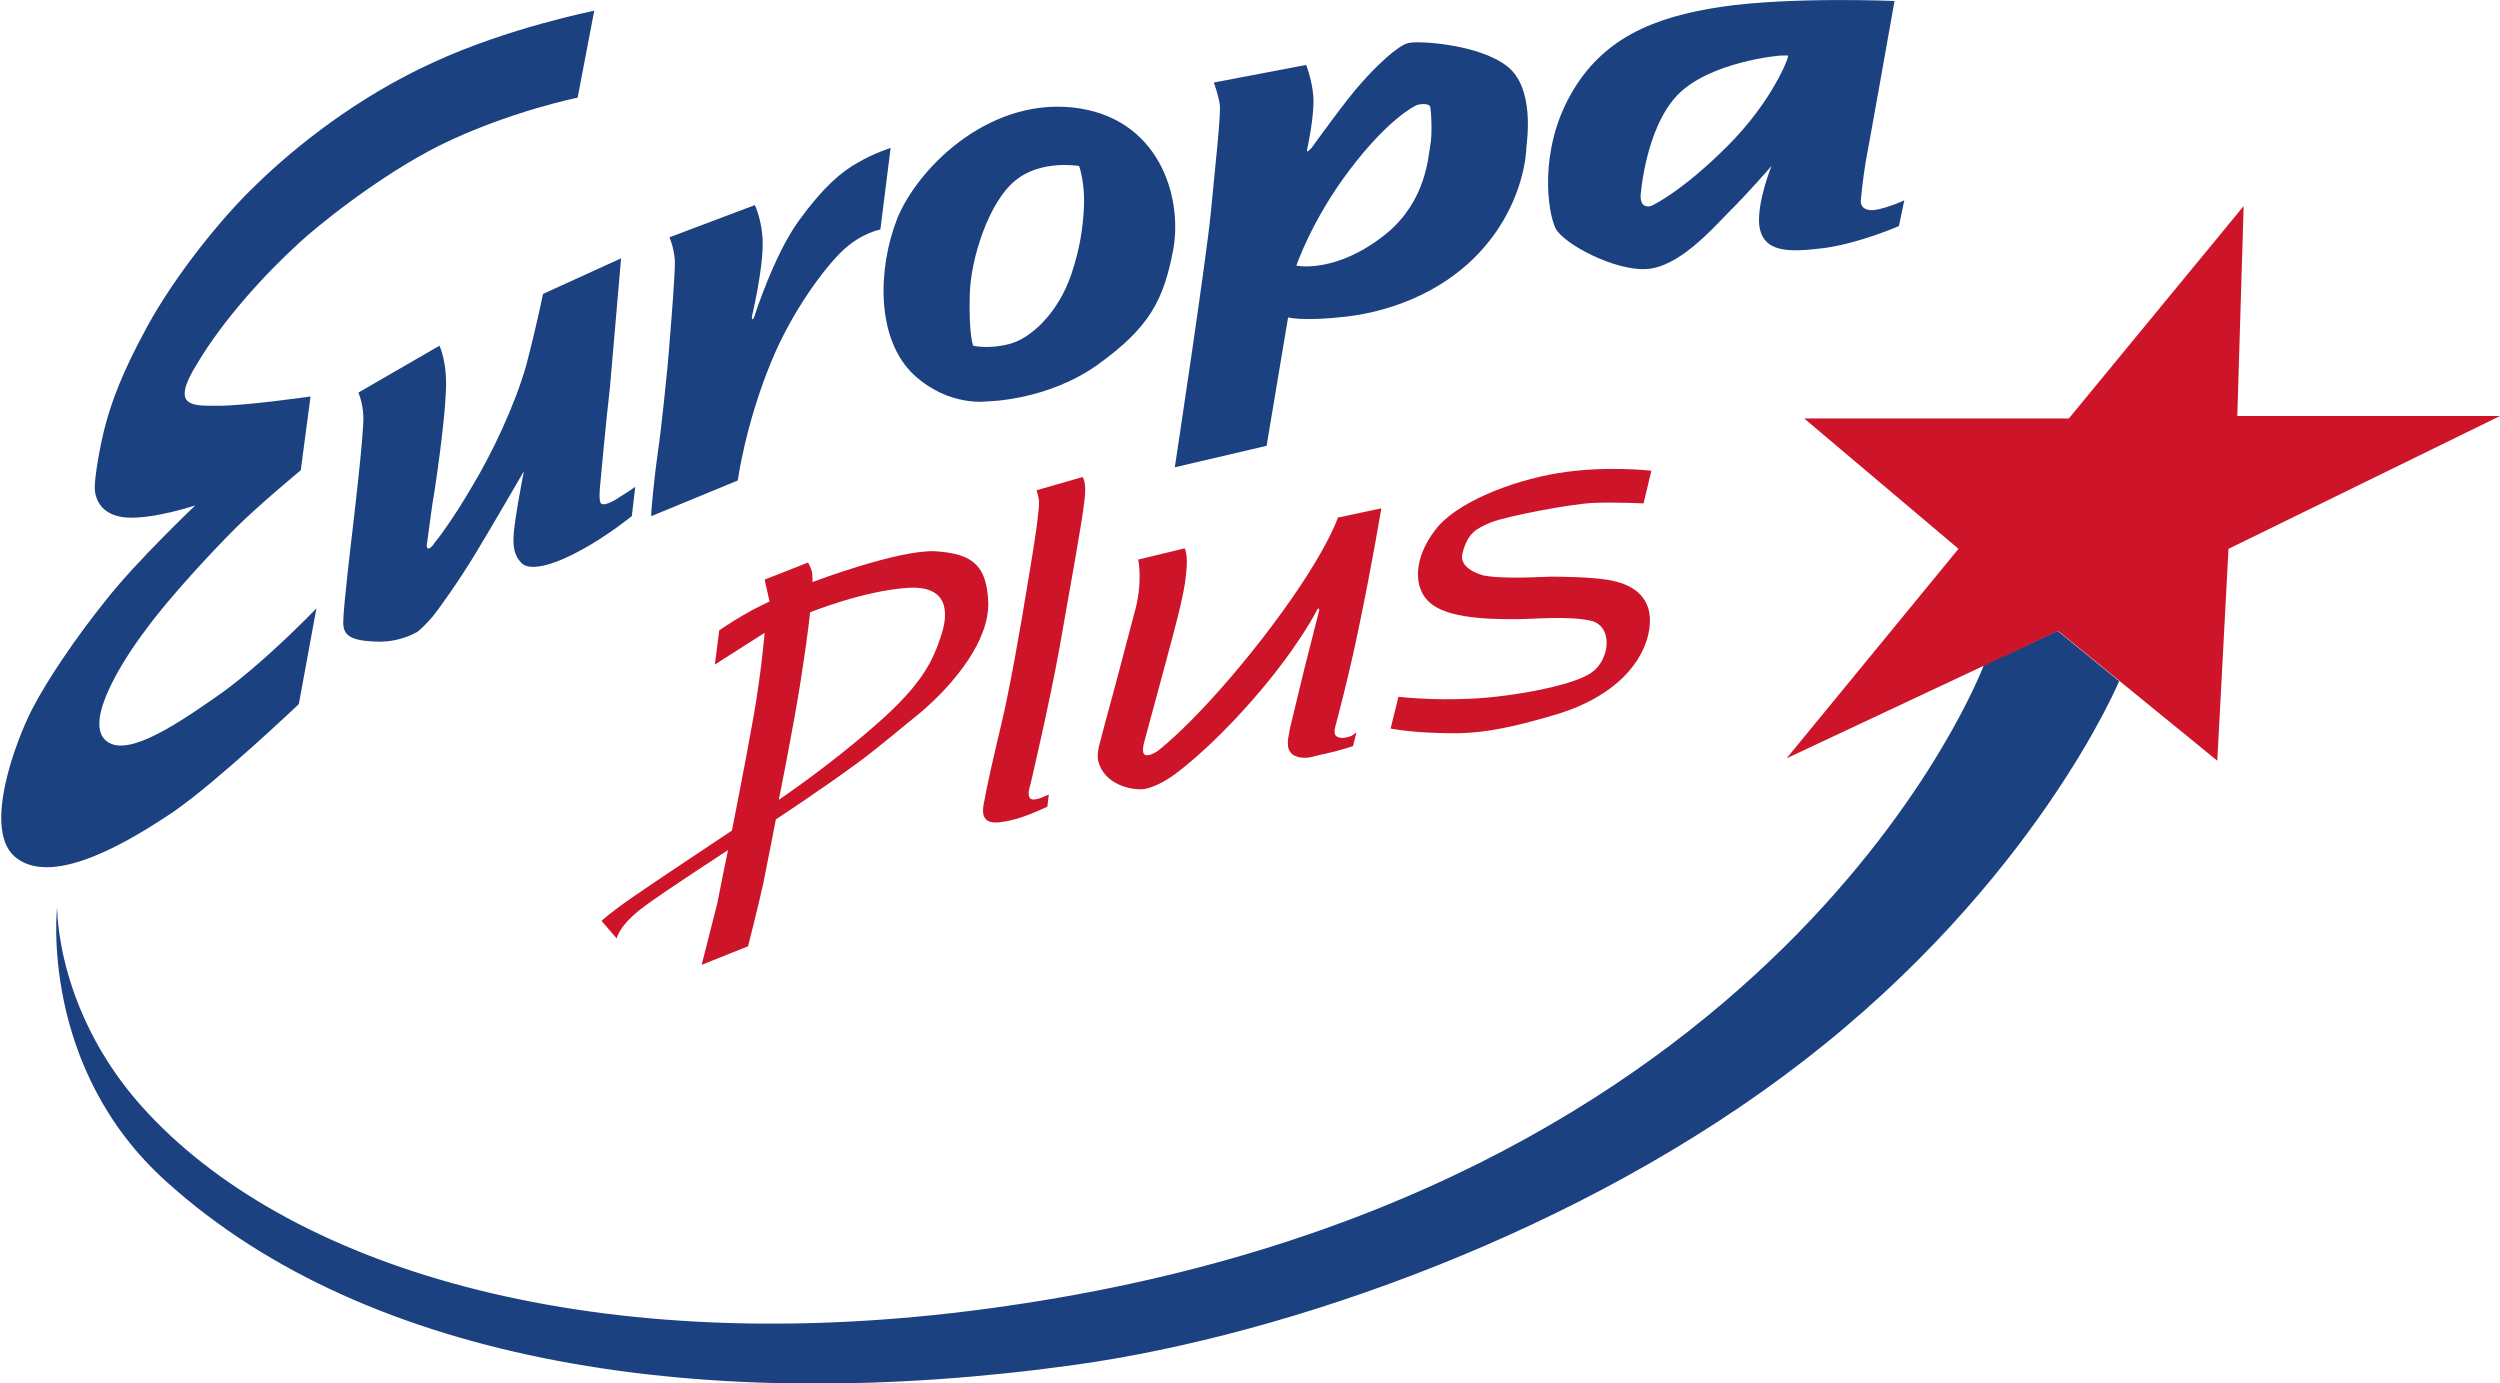
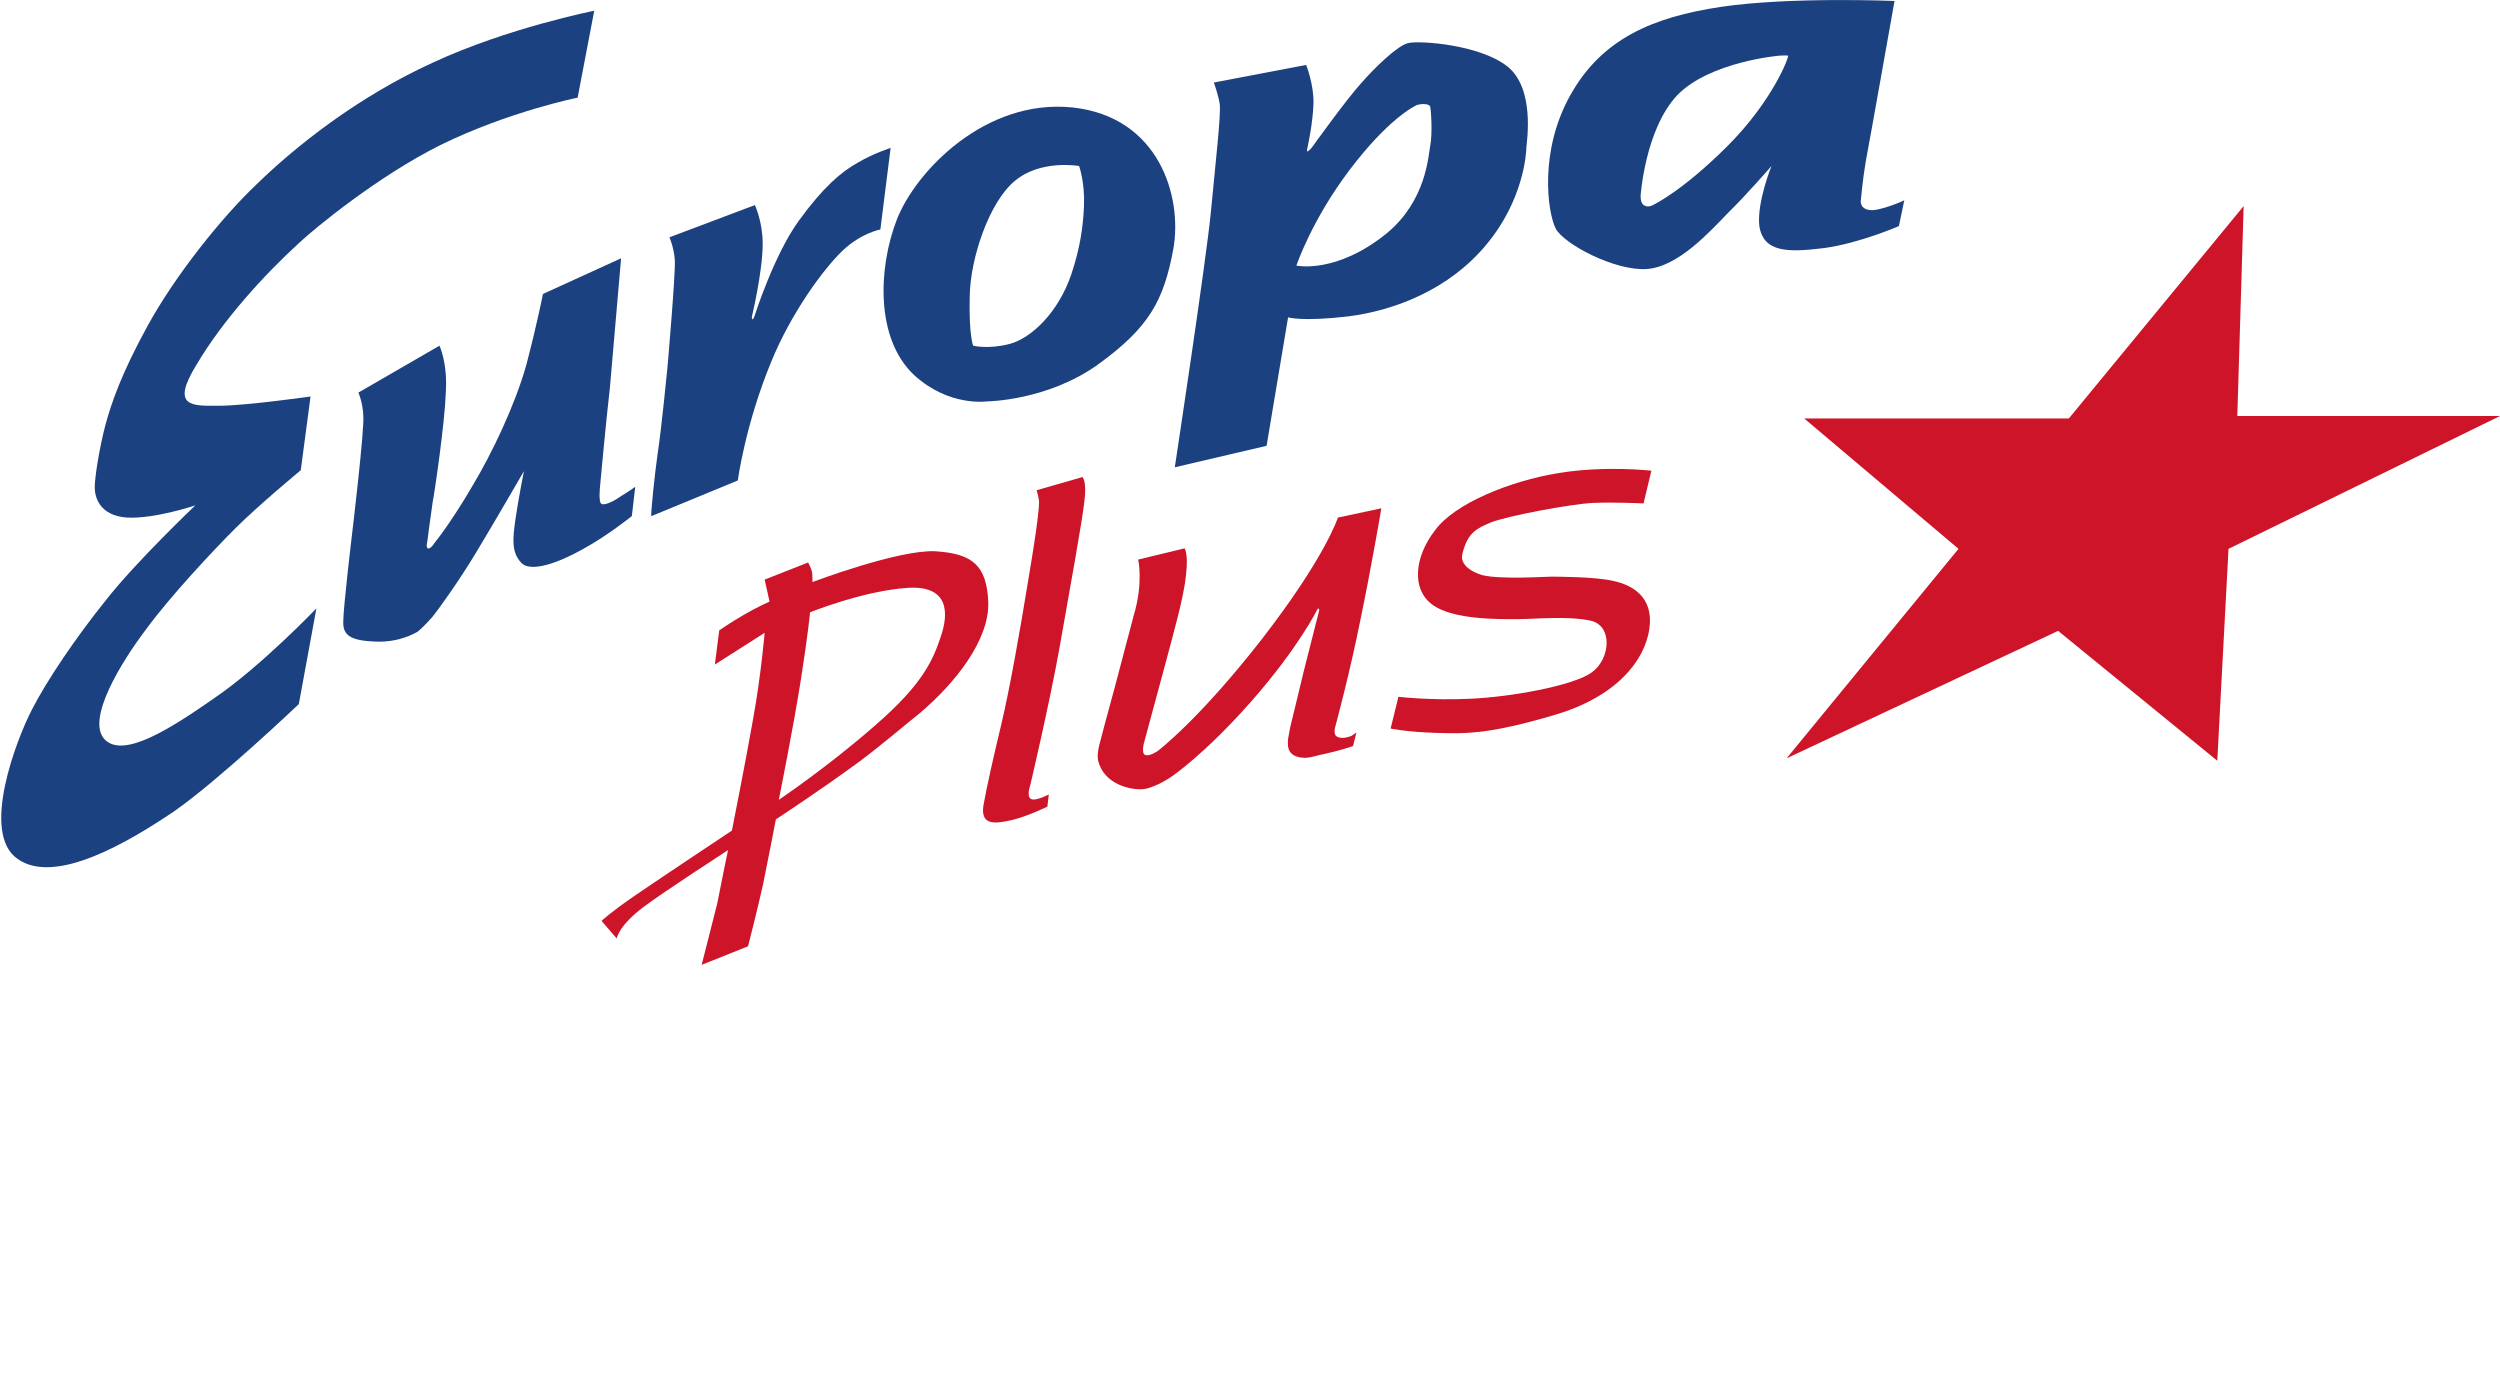
<svg xmlns="http://www.w3.org/2000/svg" version="1.1" id="Слой_1" x="0px" y="0px" viewBox="0 0 512 283.3" style="enable-background:new 0 0 512 283.3;" xml:space="preserve">
  <style type="text/css">
	.st0{fill:#1C4181;}
	.st1{fill:#CD1429;}
</style>
  <g>
    <g>
      <path class="st0" d="M90.2,29.7c14.1-6.9,28.1-9.7,28.1-9.7l3.4-17.8c0,0-17.7,3.5-33,10.6c-15.4,7-28.2,17.2-36.1,24.9    c-7.4,7-16.8,18.9-22.3,28.9c-5.5,10-7.5,16-8.7,20.4c-1.2,4.5-2.2,10.7-2.2,12.8c0,1.9,0.9,5.8,6.6,6.2c5.7,0.3,14-2.5,14-2.5    s-12.2,11.6-18.3,19.4c-6.2,7.7-12.2,16.6-15.2,22.5c-3,5.8-10.6,25.2-2.9,30.5c7.7,5.5,22.8-3.5,32-9.7c9.2-6.4,25.6-22,25.6-22    l3.6-19.6c0,0-11.4,11.9-20.8,18.3c-9.3,6.5-18.8,12.5-22.6,8.5c-3.8-4.1,3.5-15.9,8.5-22.5c4.9-6.7,13.6-16,18.3-20.7    c4.7-4.7,13.4-11.9,13.4-11.9l2-15.1c0,0-13.3,1.9-18.8,1.9c-5.4,0-10,0.4-4.5-8.5c5.4-9.1,13.8-18.3,20.9-24.8    C64.5,46.7,77.4,36.1,90.2,29.7z" />
      <path class="st0" d="M73.4,80.4L90,70.8c0,0,1.7,3.5,1.3,9.6c-0.2,6.2-2.3,20.5-2.7,22.5c-0.3,1.9-1.1,8.1-1.1,8.1s-0.3,1,0.1,1.3    c0.4,0.2,1.1-0.6,1.3-1c0.3-0.3,3.8-4.8,7.8-11.7c4.1-6.8,8.8-16.7,11.1-24.9c2.2-8.4,3.4-14.5,3.4-14.5l16-7.3    c0,0-1.8,20.7-2.3,26.6c-0.7,5.8-2,20-2,20s-0.4,3.4,0.3,3.7c0.8,0.4,2.9-0.8,4-1.6c1.2-0.7,2.9-1.9,2.9-1.9l-0.7,6    c0,0-5.1,4.1-10.1,6.8c-4.8,2.7-10.7,4.9-12.6,2.7c-2-2.2-1.7-4.9-1.1-9.1c0.6-4.1,1.7-9.6,1.7-9.6s-6.6,11.4-10,17    c-3.4,5.6-7.4,11.2-8.8,12.9c-1.5,1.7-2.5,2.6-3,3c-0.6,0.3-3.7,2.2-8.6,2c-5-0.2-6.7-1.2-6.6-4.1c0-2.9,1.8-17.9,1.8-17.9    s2.6-21.7,2.3-24.3C74.3,82.4,73.4,80.4,73.4,80.4z" />
      <path class="st0" d="M134.7,92.8c0.7-4.3,2-17.6,2-17.6s1.7-19.5,1.5-22c-0.2-2.6-1.1-4.6-1.1-4.6l17.5-6.6c0,0,1.6,3.4,1.6,7.9    c0,5.7-2.2,14.9-2.2,14.9s-0.1,0.4,0.1,0.6c0.2,0,0.4-0.6,0.4-0.6s4-12.6,9.1-19.6c5-6.9,8.8-10.1,12.1-11.9c3.2-1.9,6.7-3,6.7-3    l-2.1,16.7c0,0-3.9,0.7-7.7,4.3c-3.8,3.6-10.5,12.6-14.7,22.9c-5.3,12.9-6.8,24.2-6.8,24.2l-17.7,7.3    C133.2,105.7,134.1,96.9,134.7,92.8z" />
      <path class="st0" d="M219.6,22c-17.8-1.8-32,13-35.9,22.9c-3.9,10-4.4,24.5,3.5,31.9c7.2,6.6,15,5.4,15,5.4s12.2-0.1,22.6-7.5    c10.5-7.6,13.5-13,15.5-23.7C242.2,40.3,237.4,23.9,219.6,22L219.6,22z M222,42.2c-0.2,4.4-0.8,8.6-2.6,14    c-2.7,7.9-8.2,13-12.5,14.2c-4.4,1.2-7.6,0.4-7.6,0.4s-0.9-2.2-0.7-10.1c0.1-7.8,4-19.4,9.3-23.7c5.3-4.4,13.1-3,13.1-3    S222.2,37.3,222,42.2z" />
      <path class="st0" d="M308.7,13.6c-5.7-4.5-17.9-5.3-20.2-4.8c-2.2,0.4-7,5.1-9.7,8.2c-2.8,3-10.2,13.3-10.2,13.3s-0.7,0.8-0.9,0.7    c-0.1-0.1,0.1-0.9,0.1-0.9s1.1-5,1.2-8.9c0.1-3.9-1.5-7.9-1.5-7.9l-18.9,3.6c0,0,0.9,2.5,1.2,4.4c0.3,2-0.9,12.4-1.8,22    c-0.9,9.6-7.4,52.4-7.4,52.4l18.8-4.4l4.4-26.3c0,0,2.9,0.9,12.3-0.2c9.5-1.2,20.7-5.5,28.3-14.7c7.7-9.2,8.2-18.9,8.2-19.9    C312.7,28.9,314.4,18.1,308.7,13.6L308.7,13.6z M292.9,29.9c-0.4,2.3-0.9,11.2-8.8,17.8c-10.4,8.5-18.6,6.7-18.6,6.7    s3.1-9.3,10.9-19.6c7.8-10.3,13.1-13,13.8-13.3c0.6-0.2,2.3-0.4,2.7,0.3C293.1,22.7,293.4,27.5,292.9,29.9z" />
      <path class="st0" d="M382.8,43c-2-0.3-1.7-2-1.7-2s0.4-4.4,1-7.9c0.7-3.6,5.9-32.9,5.9-32.9s-21.3-0.9-35.5,1.2    c-14.1,2.1-24.5,6.6-30.9,18.1c-6.4,11.4-4.7,23.9-3,27.3c1.7,3.2,12.1,8.7,18.6,8.3c6.5-0.4,13.1-7.8,16.7-11.5    c3.7-3.6,8.9-9.6,8.9-9.6s-3,7.4-2.5,12.2c0.8,5.6,6,5.5,13.3,4.6c7.3-1,15.3-4.5,15.3-4.5l1.1-5.3C390.2,41,384.7,43.4,382.8,43    L382.8,43z M353.8,29.9c-9.2,9.2-15.1,12-15.1,12s-1,0.7-1.9,0.2c-0.9-0.4-0.8-2-0.8-2s0.9-13.6,7.5-20.6    c6.7-6.9,20.9-8.1,20.9-8.1s1.6-0.1,1.8,0C366.4,11.7,363,20.7,353.8,29.9z" />
    </g>
-     <path class="st0" d="M30.5,228.2c30.1,32,92,50.6,171.8,39.8c163-21.8,204-131.8,204-131.8l15.1-7l12.6,10.3   c0,0-17.1,41.1-64.8,77.9c-45,34.8-105.2,56-148.9,62.1c-76,10.6-144.9-0.3-186-37.3c-26.4-23.5-22.6-56.5-22.6-56.5   S11.3,207.9,30.5,228.2z" />
    <polygon class="st1" points="369.5,85.7 423.7,85.7 459.5,42.2 458.2,85.2 512,85.2 456.4,112.4 454.1,155.8 421.5,129.2    365.9,155.3 401.1,112.4  " />
    <g>
      <path class="st1" d="M191.6,112.9c-7.5-0.4-25.2,6.3-25.2,6.3s0-1.5-0.1-2.1c-0.2-0.8-0.8-1.9-0.8-1.9l-8.9,3.5l1,4.5    c0,0-2.9,1.3-5.4,2.8c-2.3,1.3-4.9,3.1-4.9,3.1l-0.9,7l10.2-6.5c0,0-0.7,8.3-2.3,17.3c-1.6,9.1-4.4,23.2-4.4,23.2    s-14.3,9.5-19.7,13.2c-5.4,3.7-7,5.3-7,5.3l3.1,3.6c0,0,0.4-2.7,5.7-6.6c3.7-2.8,17.1-11.5,17.1-11.5s-1.7,8.2-2.2,10.9    c-0.7,2.8-3.2,12.6-3.2,12.6l9.5-3.8c0,0,2-7.8,3.1-12.8c1-4.9,2.6-13.2,2.6-13.2s8.9-5.8,17.2-11.9c4.8-3.6,9.3-7.5,12.1-9.7    c7.6-6.4,14.4-15.2,14.2-22.8C202.1,115.7,199.1,113.4,191.6,112.9L191.6,112.9z M192.7,130.3c-1.6,4.8-3.6,9.7-13.4,18.2    c-9.8,8.6-19.8,15.3-19.8,15.3s3-14.9,4.5-24.5c1.5-9.5,1.9-13.9,1.9-13.9s10.9-4.4,19.9-5C194.4,119.8,194.3,125.6,192.7,130.3z" />
      <path class="st1" d="M212.3,100.4l9.4-2.7c0,0,0.9,0.9,0.4,4.8c-0.4,3.9-3,18.2-5.1,30.1c-2.1,11.7-6,28.2-6,28.2    s-0.8,2.2,0.1,2.8c0.9,0.6,3.7-0.9,3.7-0.9l-0.3,2.5c0,0-4.3,2.1-7.5,2.8c-3.2,0.7-6.2,1.1-5.6-3c0.7-4,2.1-10.1,3.7-16.8    c1.6-6.7,3.8-18.9,5.6-30.1c1.9-11.2,2.1-14.3,2.1-15.2C212.8,102,212.3,100.4,212.3,100.4z" />
      <path class="st1" d="M233.1,114.6l9.5-2.3c0,0,0.8,1,0.3,5.4c-0.4,4.4-2.6,12.1-4.3,18.5c-1.7,6.3-4.3,15.9-4.3,15.9    s-0.6,2.1,0.2,2.5c0.9,0.4,2.6-0.8,2.6-0.8s8.4-6.3,21.4-23c13-16.8,15.5-24.8,15.5-24.8l8.9-1.9c0,0-2.1,12.4-4.3,22.9    c-2.1,10.6-5.1,21.7-5.1,21.7s-0.6,1.8,0.4,2.2c1.1,0.6,2.9-0.2,2.9-0.2l1-0.7l-0.7,2.8c0,0-2.6,0.9-5.8,1.6    c-1.3,0.2-2.7,0.8-4.1,0.8c-3.4-0.1-3.6-2.1-3.4-3.9c0.2-0.9,0.3-1.8,0.4-2.2c0.3-1.2,2.9-12,2.9-12l3.1-12.2c0,0-0.1-0.2-0.2-0.3    c-0.1,0-0.2,0.2-0.2,0.2s-3.9,7.9-13.5,18.8c-9.6,10.9-16.3,15.4-16.3,15.4s-3.1,2.2-5.7,2.6c-2.6,0.3-8.2-0.9-9.4-5.8    c-0.4-1.9,0.6-4.3,1.2-6.9c1.1-4.1,2.3-8.5,2.3-8.5s2.1-7.9,3.8-14.4C234.2,119.3,233.1,114.6,233.1,114.6z" />
      <path class="st1" d="M338.2,96.4l-1.6,6.7c0,0-6.2-0.3-10.4-0.1c-4.3,0.2-17.3,2.6-20.9,4c-2.7,1.2-4.7,1.9-5.8,6.4    c-0.8,3.1,4.1,4.4,4.1,4.4c3.8,0.9,12.9,0.3,14,0.3c1.1,0,9.3,0,12.9,0.9c3.7,0.8,8.2,3.2,7.3,9.7c-0.9,6.6-6.8,14.1-19.7,17.8    c-12.9,3.8-17.7,3.8-23.9,3.6c-6.3-0.2-9.4-0.9-9.4-0.9l1.6-6.5c0,0,6.7,0.8,14.7,0.4c7.8-0.3,21.1-2.6,24.9-5.4    c3.8-2.7,4.4-9.6-0.3-10.6c-4.7-1-11.5-0.3-14.9-0.3c-3.5,0-13.3,0.2-17.5-3c-4.3-3.2-3.6-9.8,0.6-15.2c4-5.5,15.4-10.1,25.2-11.7    C328.7,95.3,338.2,96.4,338.2,96.4z" />
    </g>
  </g>
</svg>